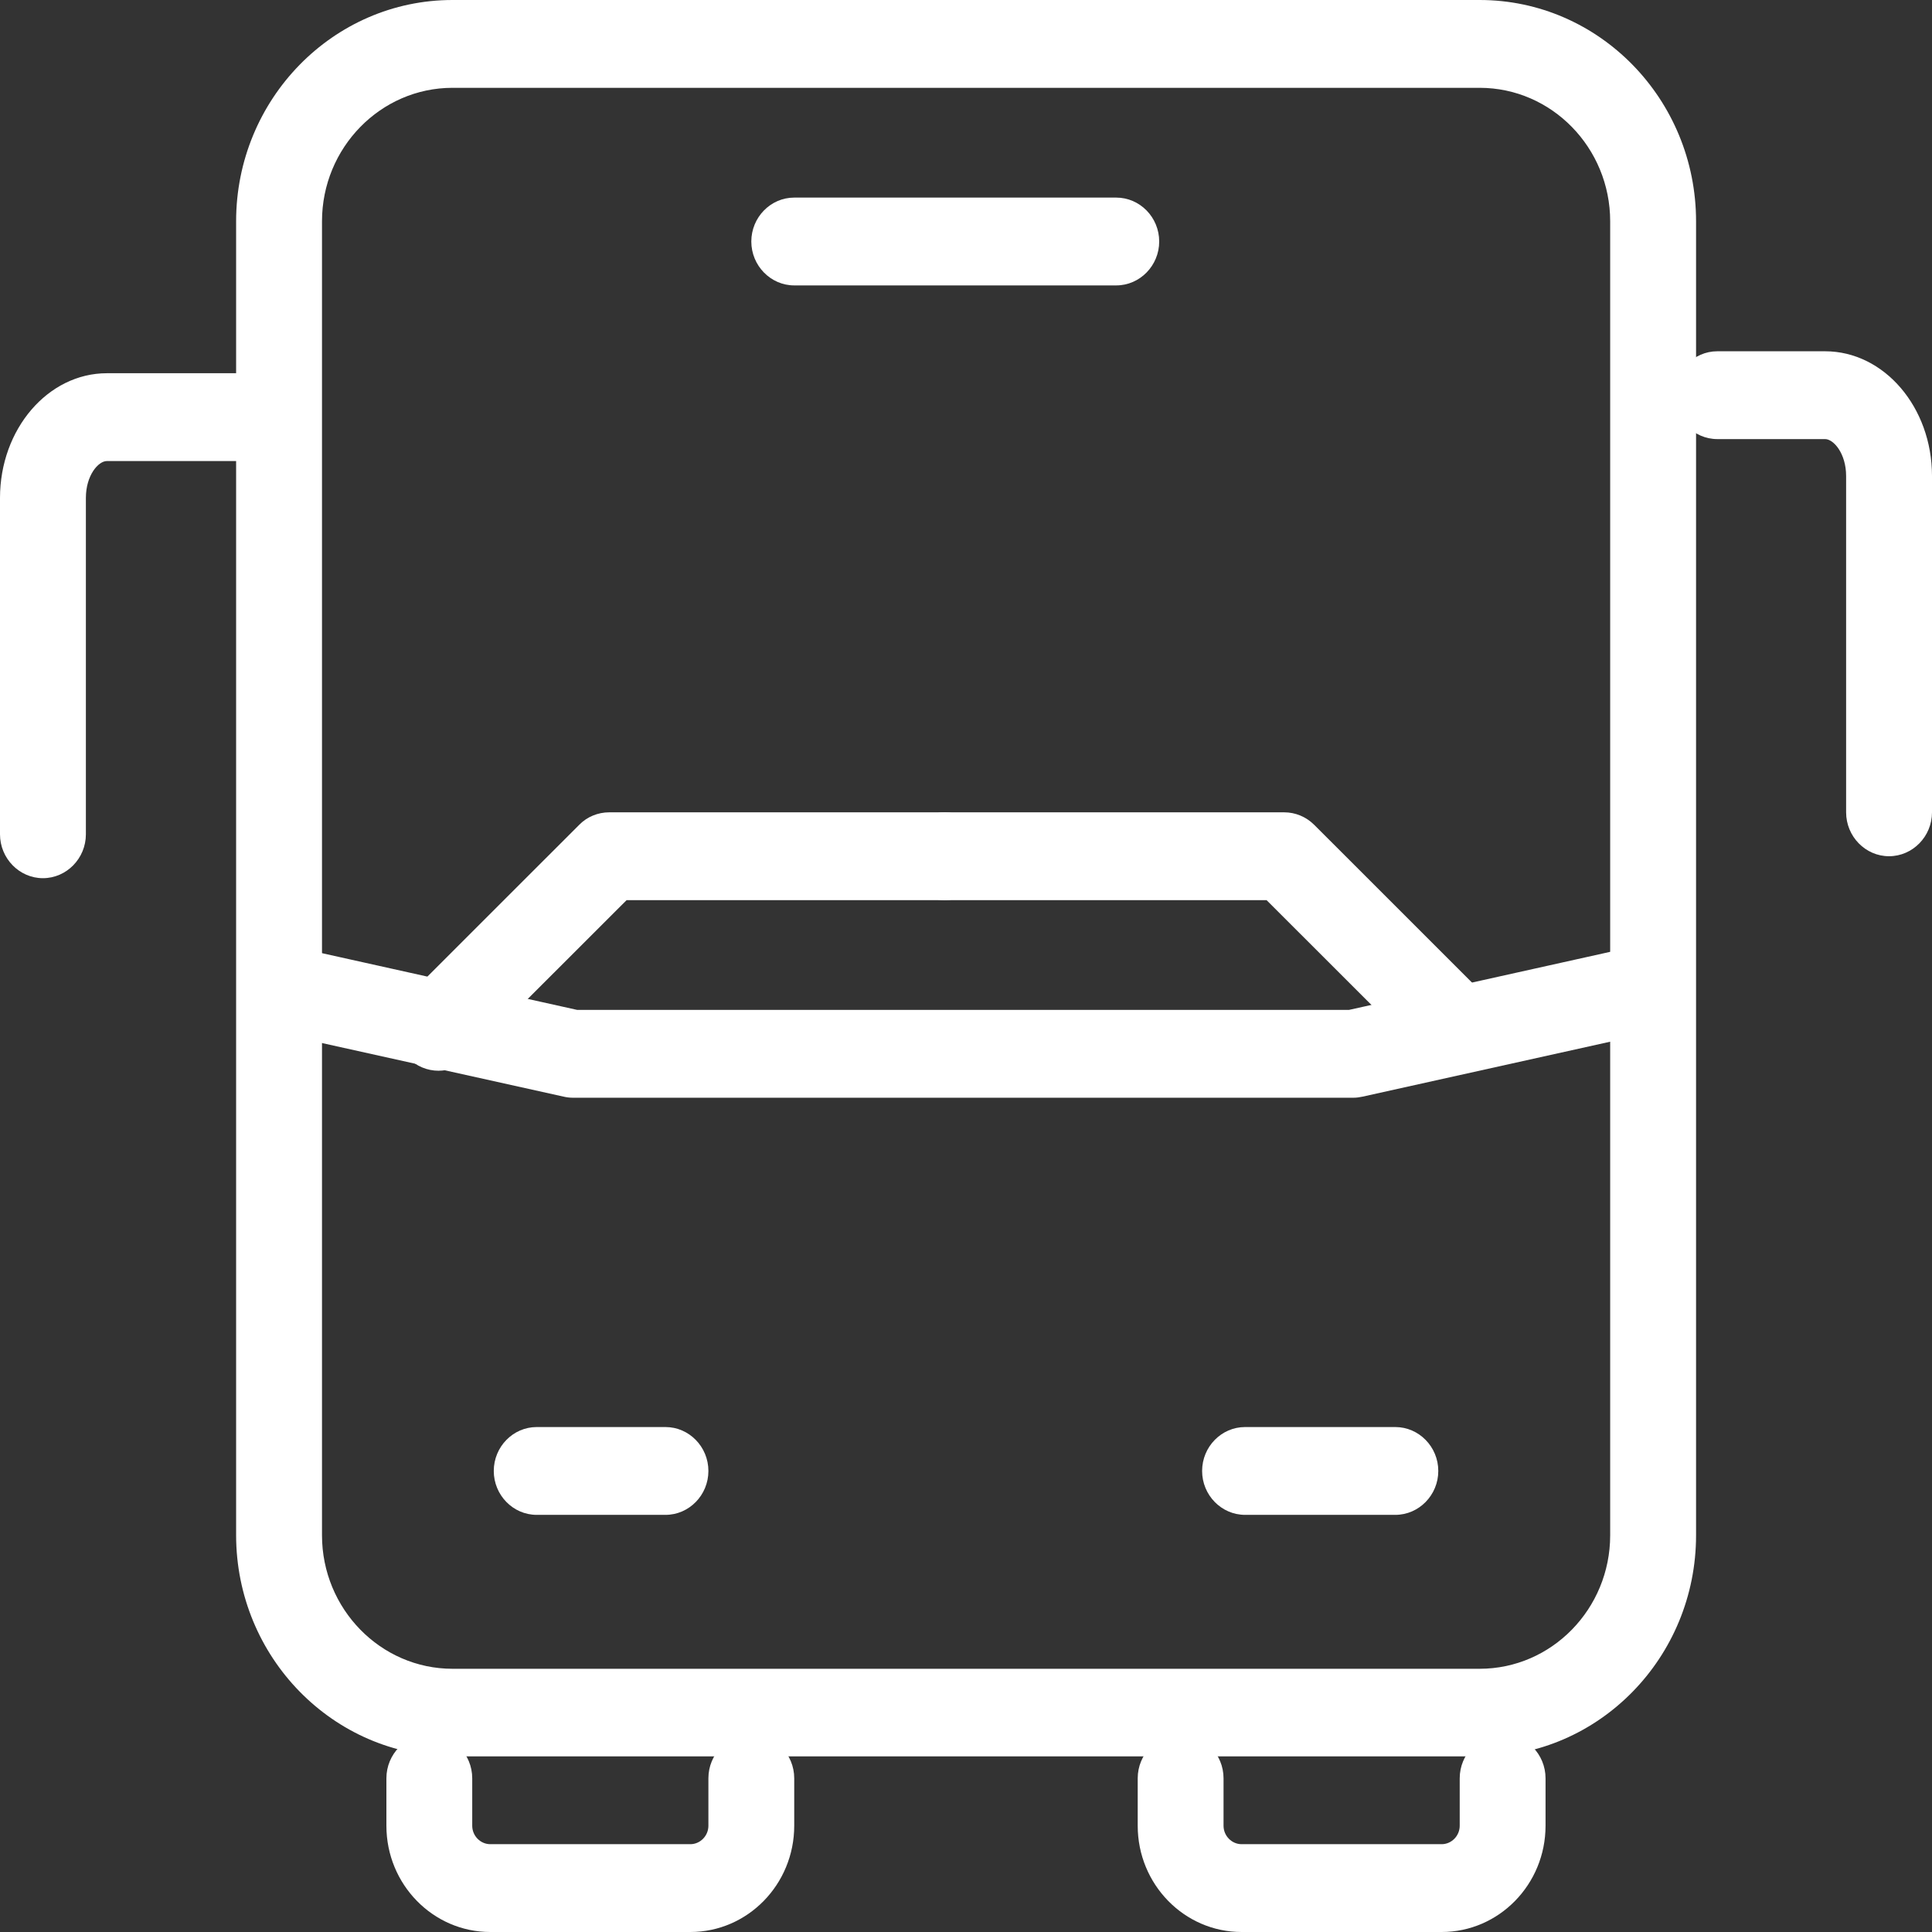
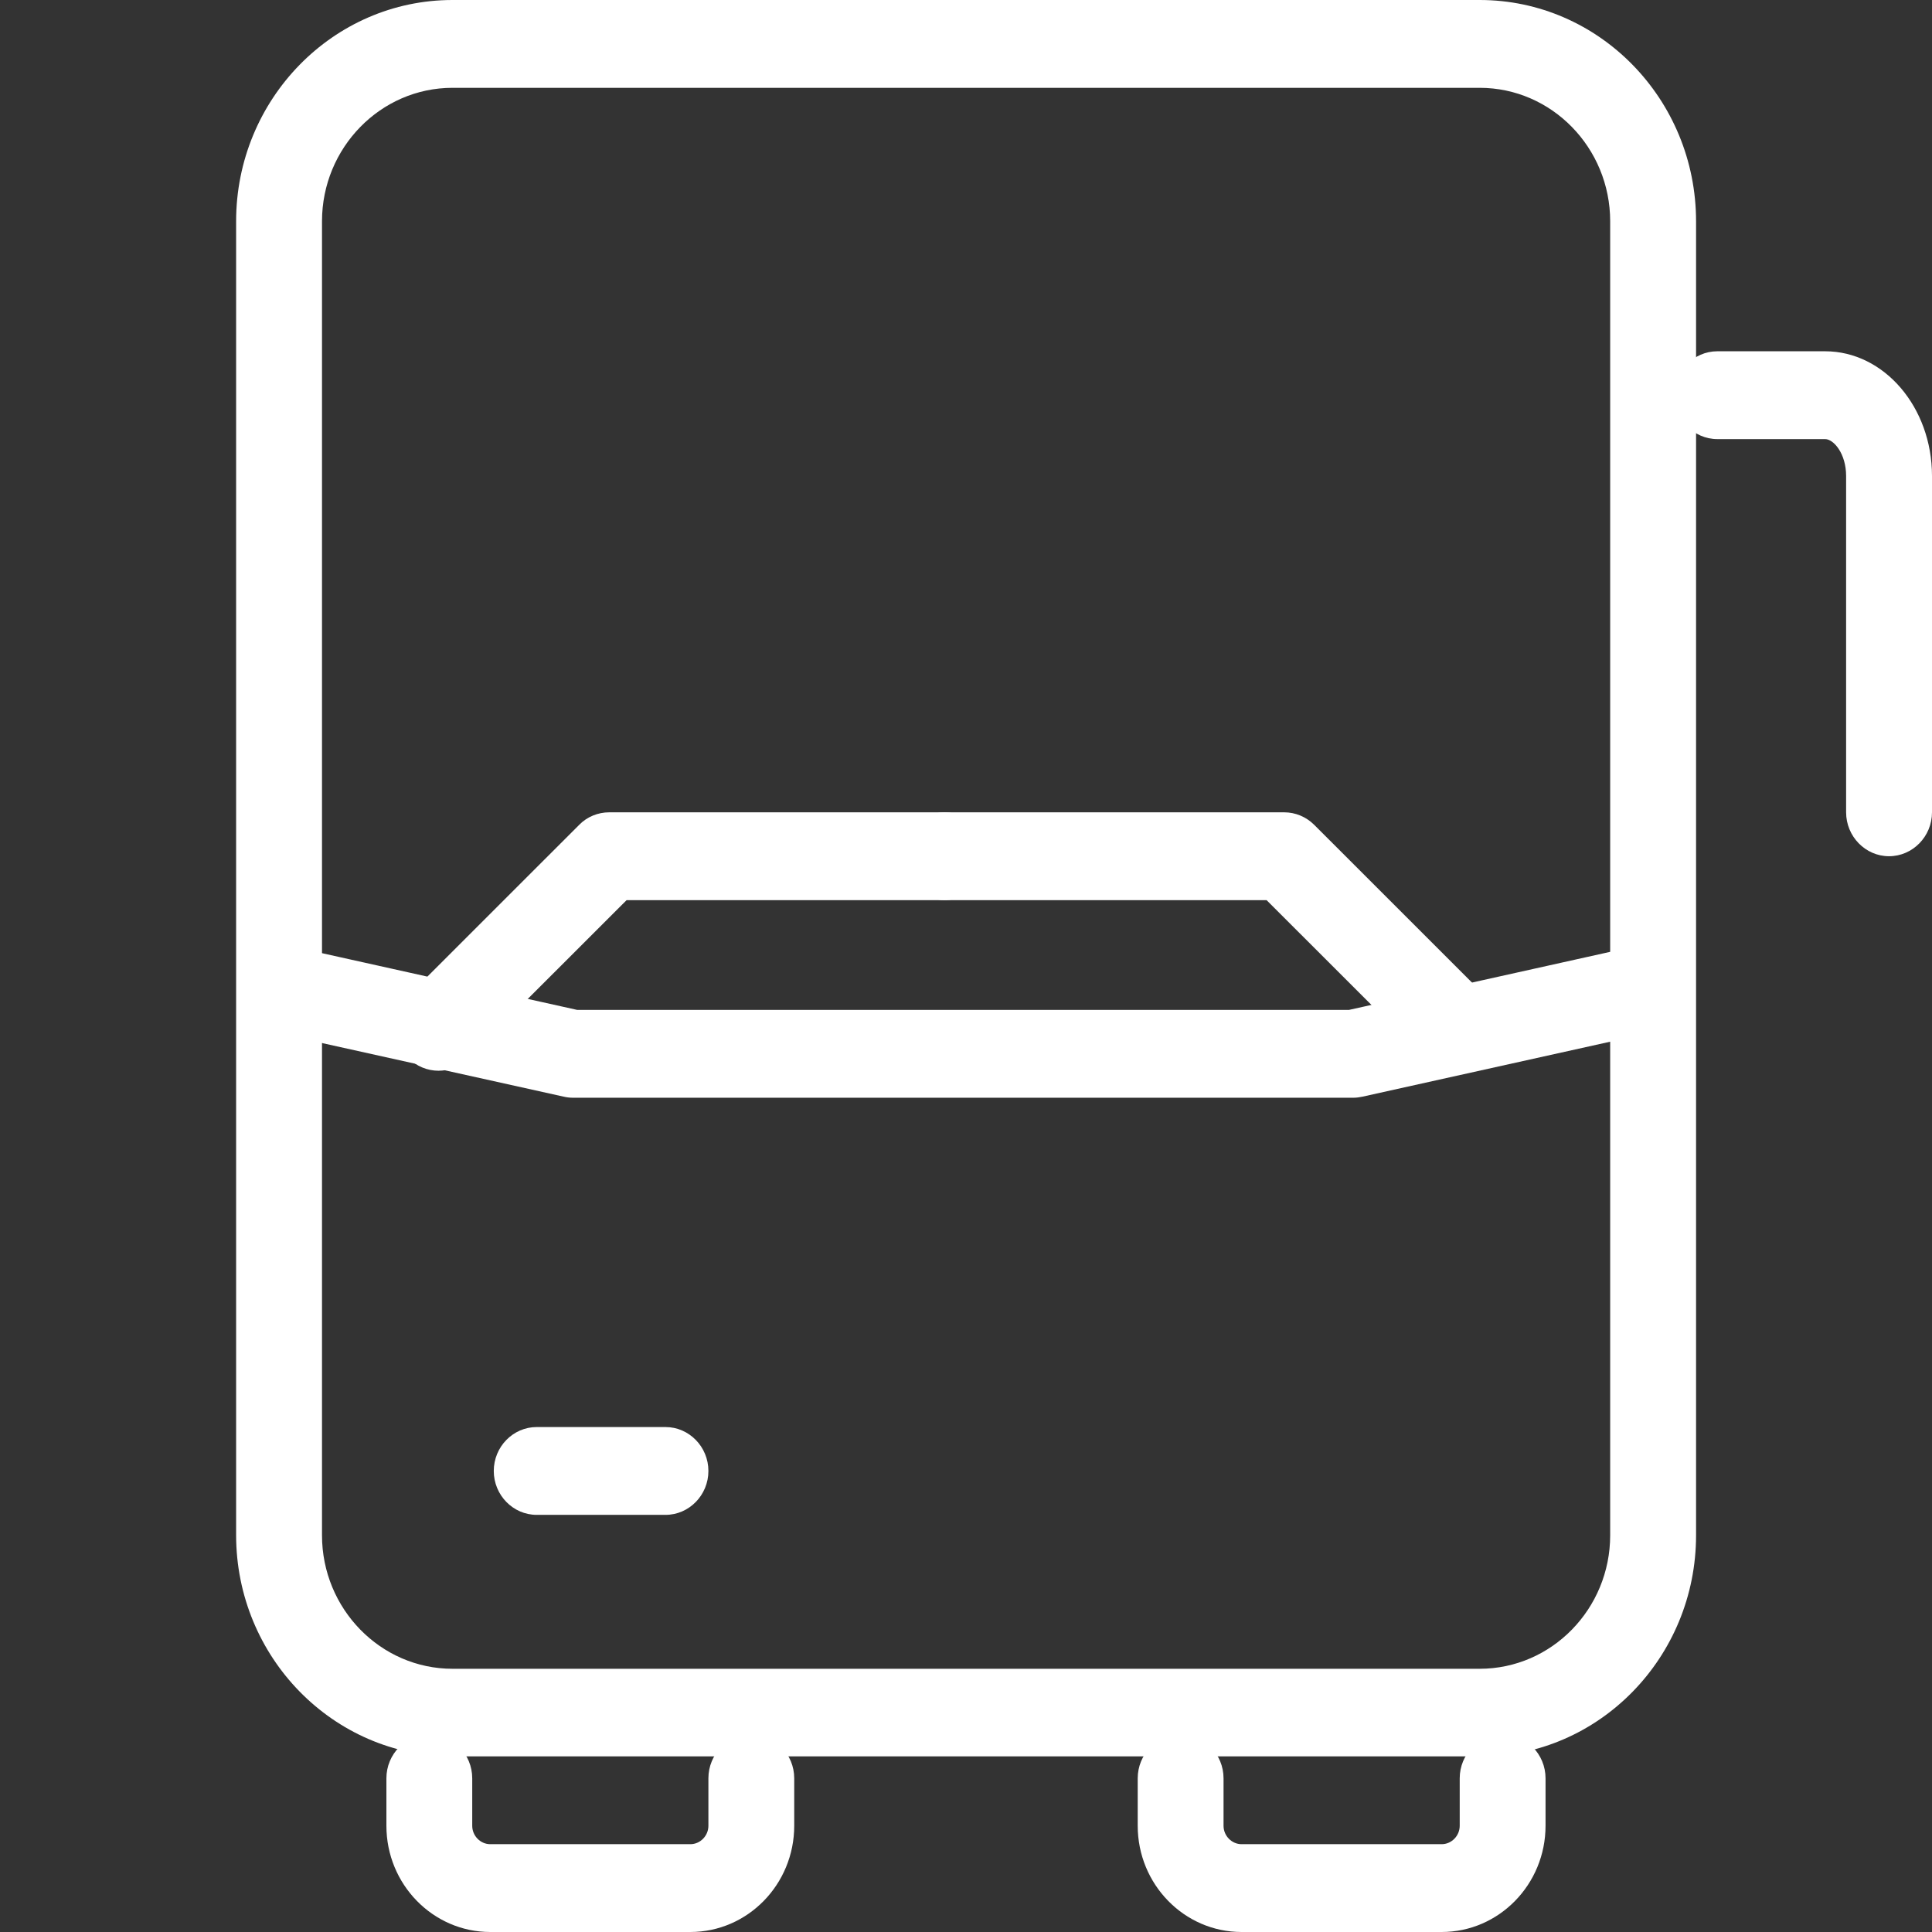
<svg xmlns="http://www.w3.org/2000/svg" width="33" height="33" viewBox="0 0 33 33" fill="none">
  <rect x="0" y="0" width="33" height="33" fill="#333333" stroke="none" />
  <g clip-path="url(#clip0_98_1084)">
    <path d="M25.27 30H7.729C5.691 30 4.033 28.305 4.033 26.22V3.78C4.033 1.695 5.691 0 7.729 0H25.274C27.313 0 28.97 1.695 28.97 3.78V26.224C28.97 28.309 27.313 30.004 25.274 30.004L25.27 30ZM7.729 1.5C6.501 1.5 5.5 2.524 5.5 3.78V26.224C5.5 27.48 6.501 28.504 7.729 28.504H25.274C26.503 28.504 27.503 27.48 27.503 26.224V3.78C27.503 2.524 26.503 1.5 25.274 1.5H7.729Z" fill="white" />
    <path d="M23.118 18.75H9.779C9.727 18.75 9.672 18.742 9.625 18.731L5.045 17.715C4.649 17.629 4.4 17.227 4.484 16.822C4.568 16.417 4.961 16.162 5.357 16.249L9.859 17.25H23.041L27.544 16.249C27.94 16.162 28.332 16.417 28.416 16.822C28.501 17.227 28.252 17.625 27.855 17.715L23.276 18.731C23.224 18.742 23.173 18.75 23.122 18.75H23.118Z" fill="white" />
-     <path d="M0.733 15C0.33 15 0 14.662 0 14.25V8.505C0 7.331 0.818 6.375 1.826 6.375H4.033C4.437 6.375 4.767 6.713 4.767 7.125C4.767 7.537 4.437 7.875 4.033 7.875H1.826C1.679 7.875 1.467 8.119 1.467 8.505V14.25C1.467 14.662 1.137 15 0.733 15Z" fill="white" />
    <path d="M32.266 14.625C31.863 14.625 31.533 14.287 31.533 13.875V8.13C31.533 7.747 31.32 7.5 31.174 7.5H29.333C28.93 7.5 28.6 7.162 28.6 6.75C28.6 6.338 28.93 6 29.333 6H31.174C32.182 6 33 6.956 33 8.13V13.875C33 14.287 32.67 14.625 32.266 14.625Z" fill="white" />
    <path d="M11.367 25.875H9.167C8.764 25.875 8.434 25.538 8.434 25.125C8.434 24.712 8.764 24.375 9.167 24.375H11.367C11.77 24.375 12.1 24.712 12.1 25.125C12.1 25.538 11.77 25.875 11.367 25.875Z" fill="white" />
-     <path d="M23.833 25.875H21.267C20.863 25.875 20.533 25.538 20.533 25.125C20.533 24.712 20.863 24.375 21.267 24.375H23.833C24.236 24.375 24.567 24.712 24.567 25.125C24.567 25.538 24.236 25.875 23.833 25.875Z" fill="white" />
-     <path d="M19.066 4.875H13.566C13.163 4.875 12.833 4.537 12.833 4.125C12.833 3.712 13.163 3.375 13.566 3.375H19.066C19.47 3.375 19.8 3.712 19.8 4.125C19.8 4.537 19.47 4.875 19.066 4.875Z" fill="white" />
    <path d="M11.792 33H8.374C7.395 33 6.6 32.186 6.6 31.185V30.375C6.6 29.962 6.93 29.625 7.333 29.625C7.736 29.625 8.066 29.962 8.066 30.375V31.185C8.066 31.358 8.206 31.5 8.374 31.5H11.792C11.96 31.5 12.1 31.358 12.1 31.185V30.375C12.1 29.962 12.43 29.625 12.833 29.625C13.236 29.625 13.566 29.962 13.566 30.375V31.185C13.566 32.186 12.771 33 11.792 33Z" fill="white" />
    <path d="M24.625 33H21.207C20.228 33 19.433 32.186 19.433 31.185V30.375C19.433 29.962 19.763 29.625 20.166 29.625C20.569 29.625 20.899 29.962 20.899 30.375V31.185C20.899 31.358 21.039 31.5 21.207 31.5H24.625C24.793 31.5 24.933 31.358 24.933 31.185V30.375C24.933 29.962 25.263 29.625 25.666 29.625C26.069 29.625 26.399 29.962 26.399 30.375V31.185C26.399 32.186 25.604 33 24.625 33Z" fill="white" />
    <path d="M7.491 18.289C7.301 18.289 7.11 18.214 6.967 18.064C6.685 17.767 6.688 17.291 6.978 17.003L9.893 14.089C10.028 13.95 10.216 13.875 10.406 13.875H16.134C16.537 13.875 16.867 14.213 16.867 14.625C16.867 15.037 16.537 15.375 16.134 15.375H10.703L8.001 18.075C7.858 18.218 7.675 18.289 7.488 18.289H7.491Z" fill="white" />
    <path d="M24.849 18.289C24.666 18.289 24.479 18.218 24.336 18.075L21.634 15.375H16.134C15.73 15.375 15.4 15.037 15.4 14.625C15.4 14.213 15.73 13.875 16.134 13.875H21.934C22.125 13.875 22.308 13.95 22.448 14.089L25.363 17.003C25.652 17.291 25.656 17.767 25.374 18.064C25.231 18.214 25.04 18.289 24.849 18.289Z" fill="white" />
  </g>
  <defs>
    <clipPath id="clip0_98_1084">
      <rect width="33" height="33" fill="white" />
    </clipPath>
  </defs>
</svg>